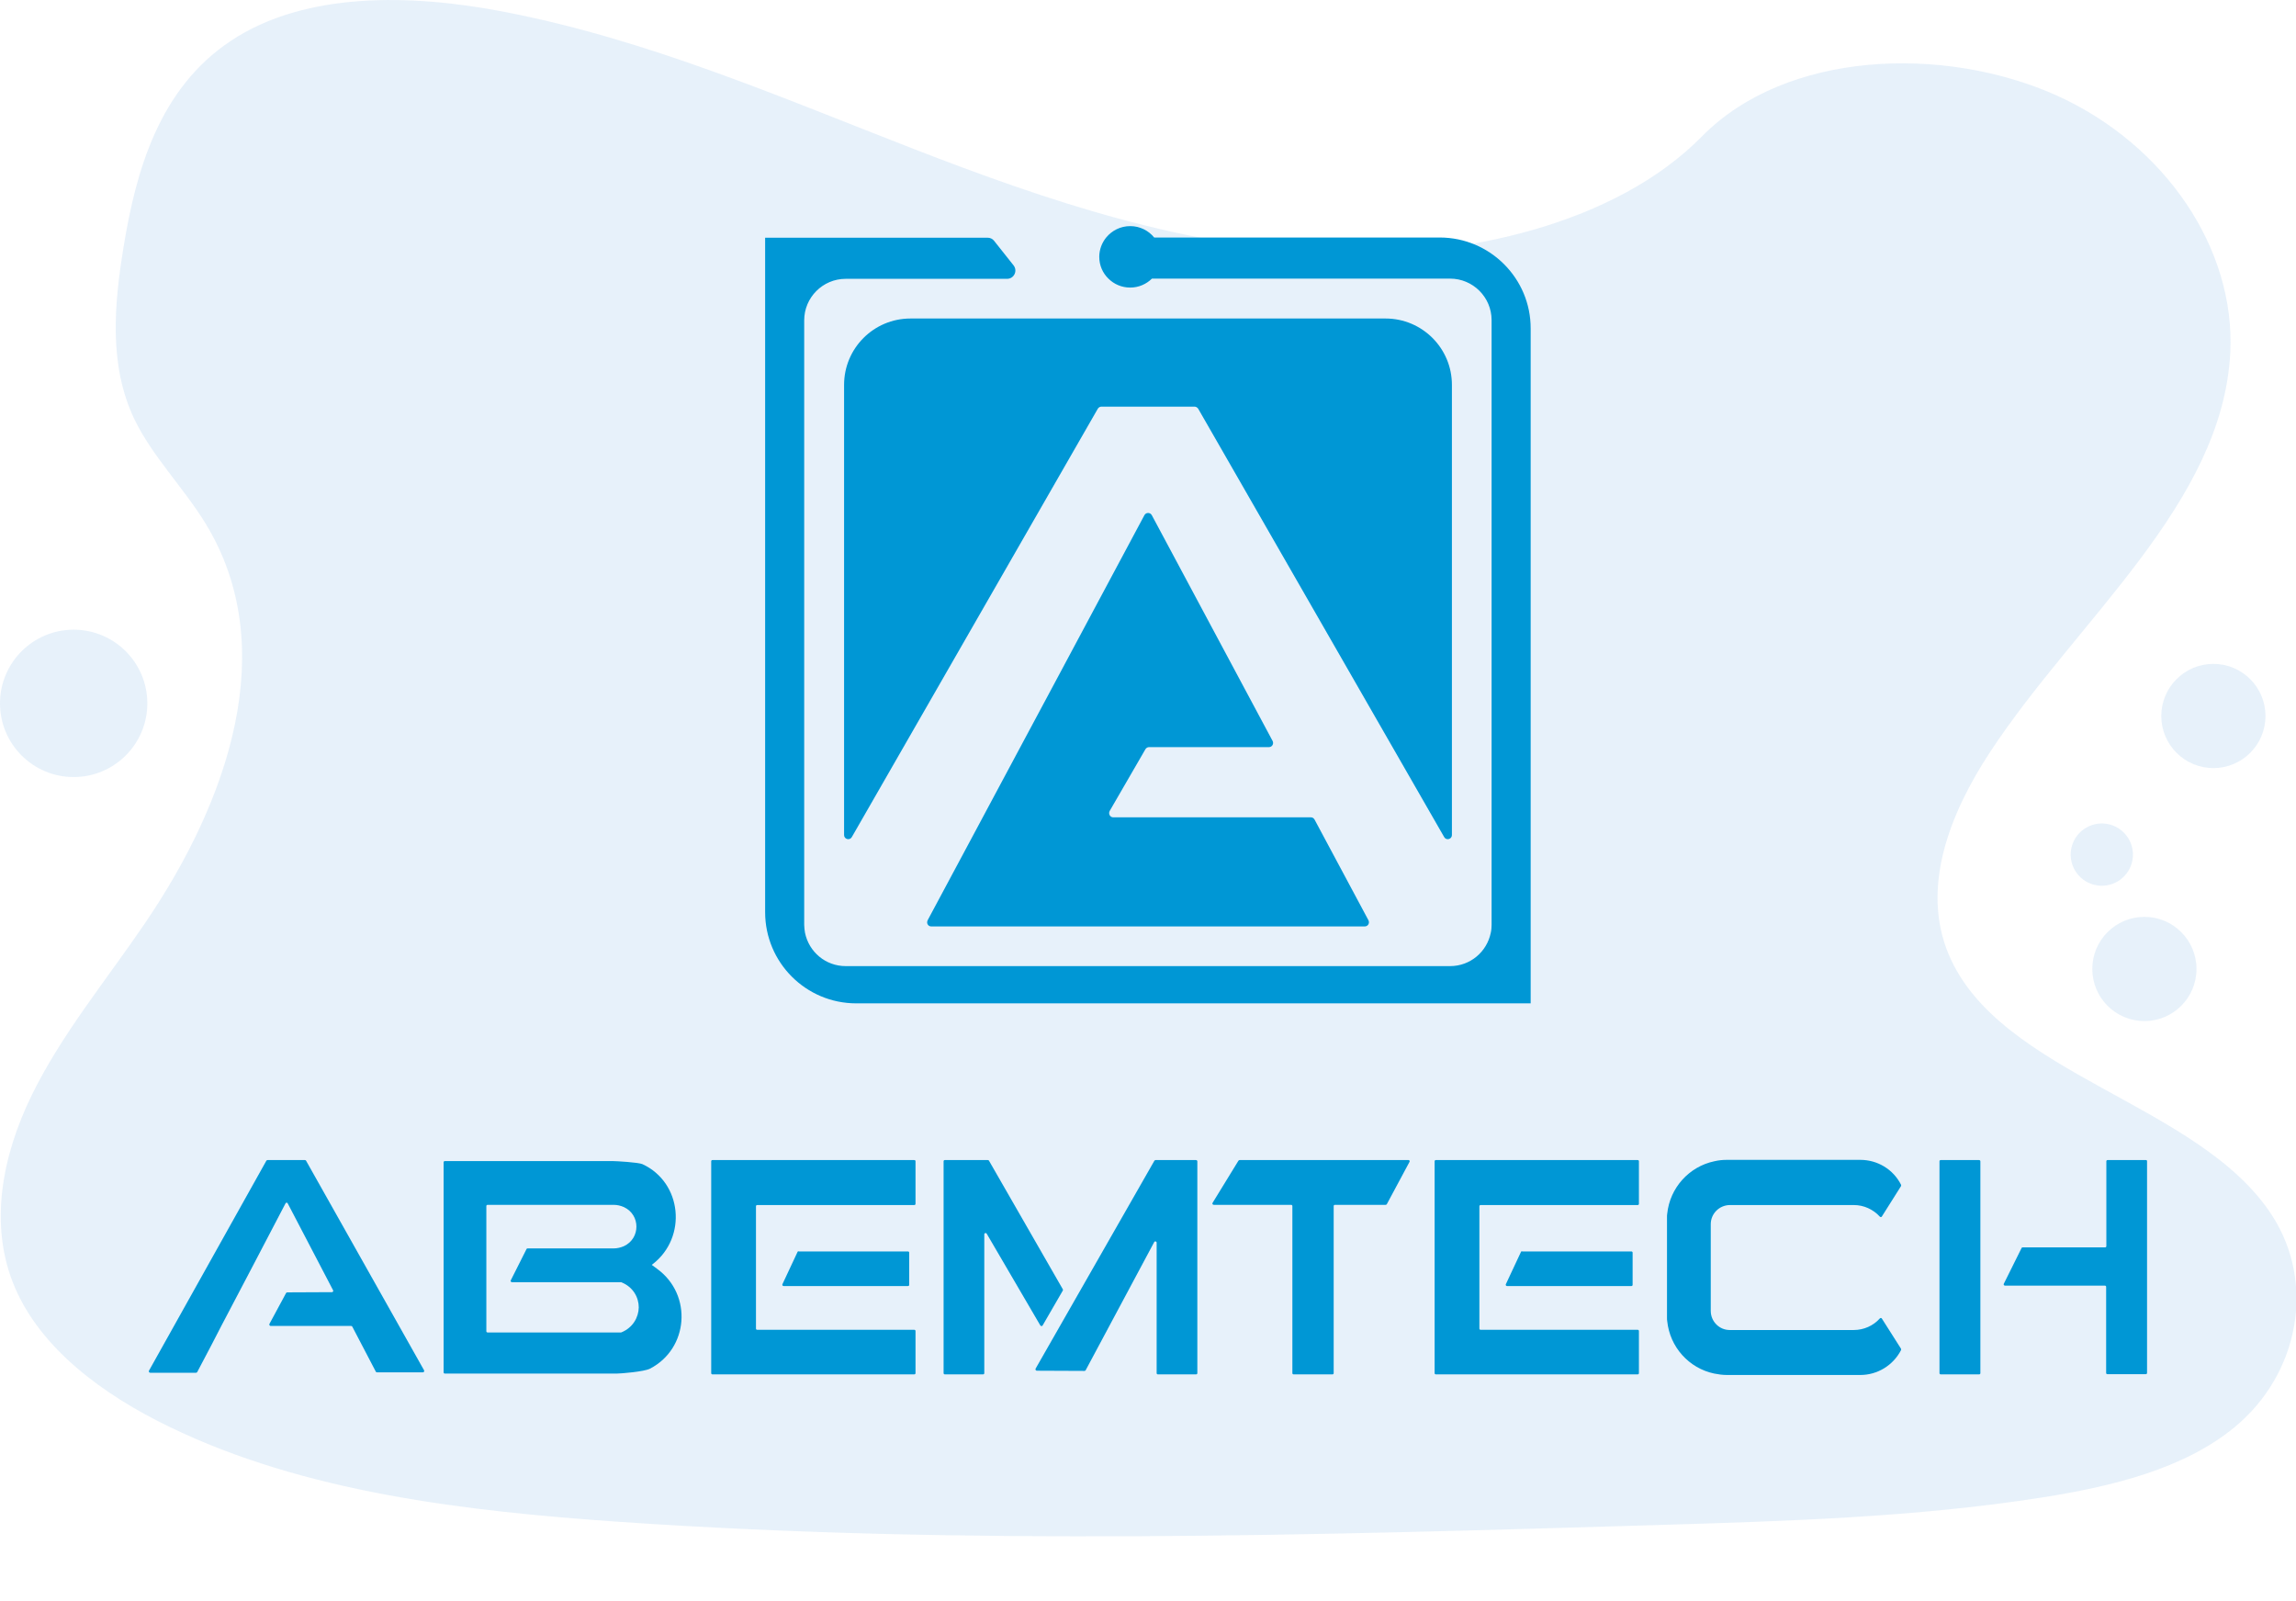
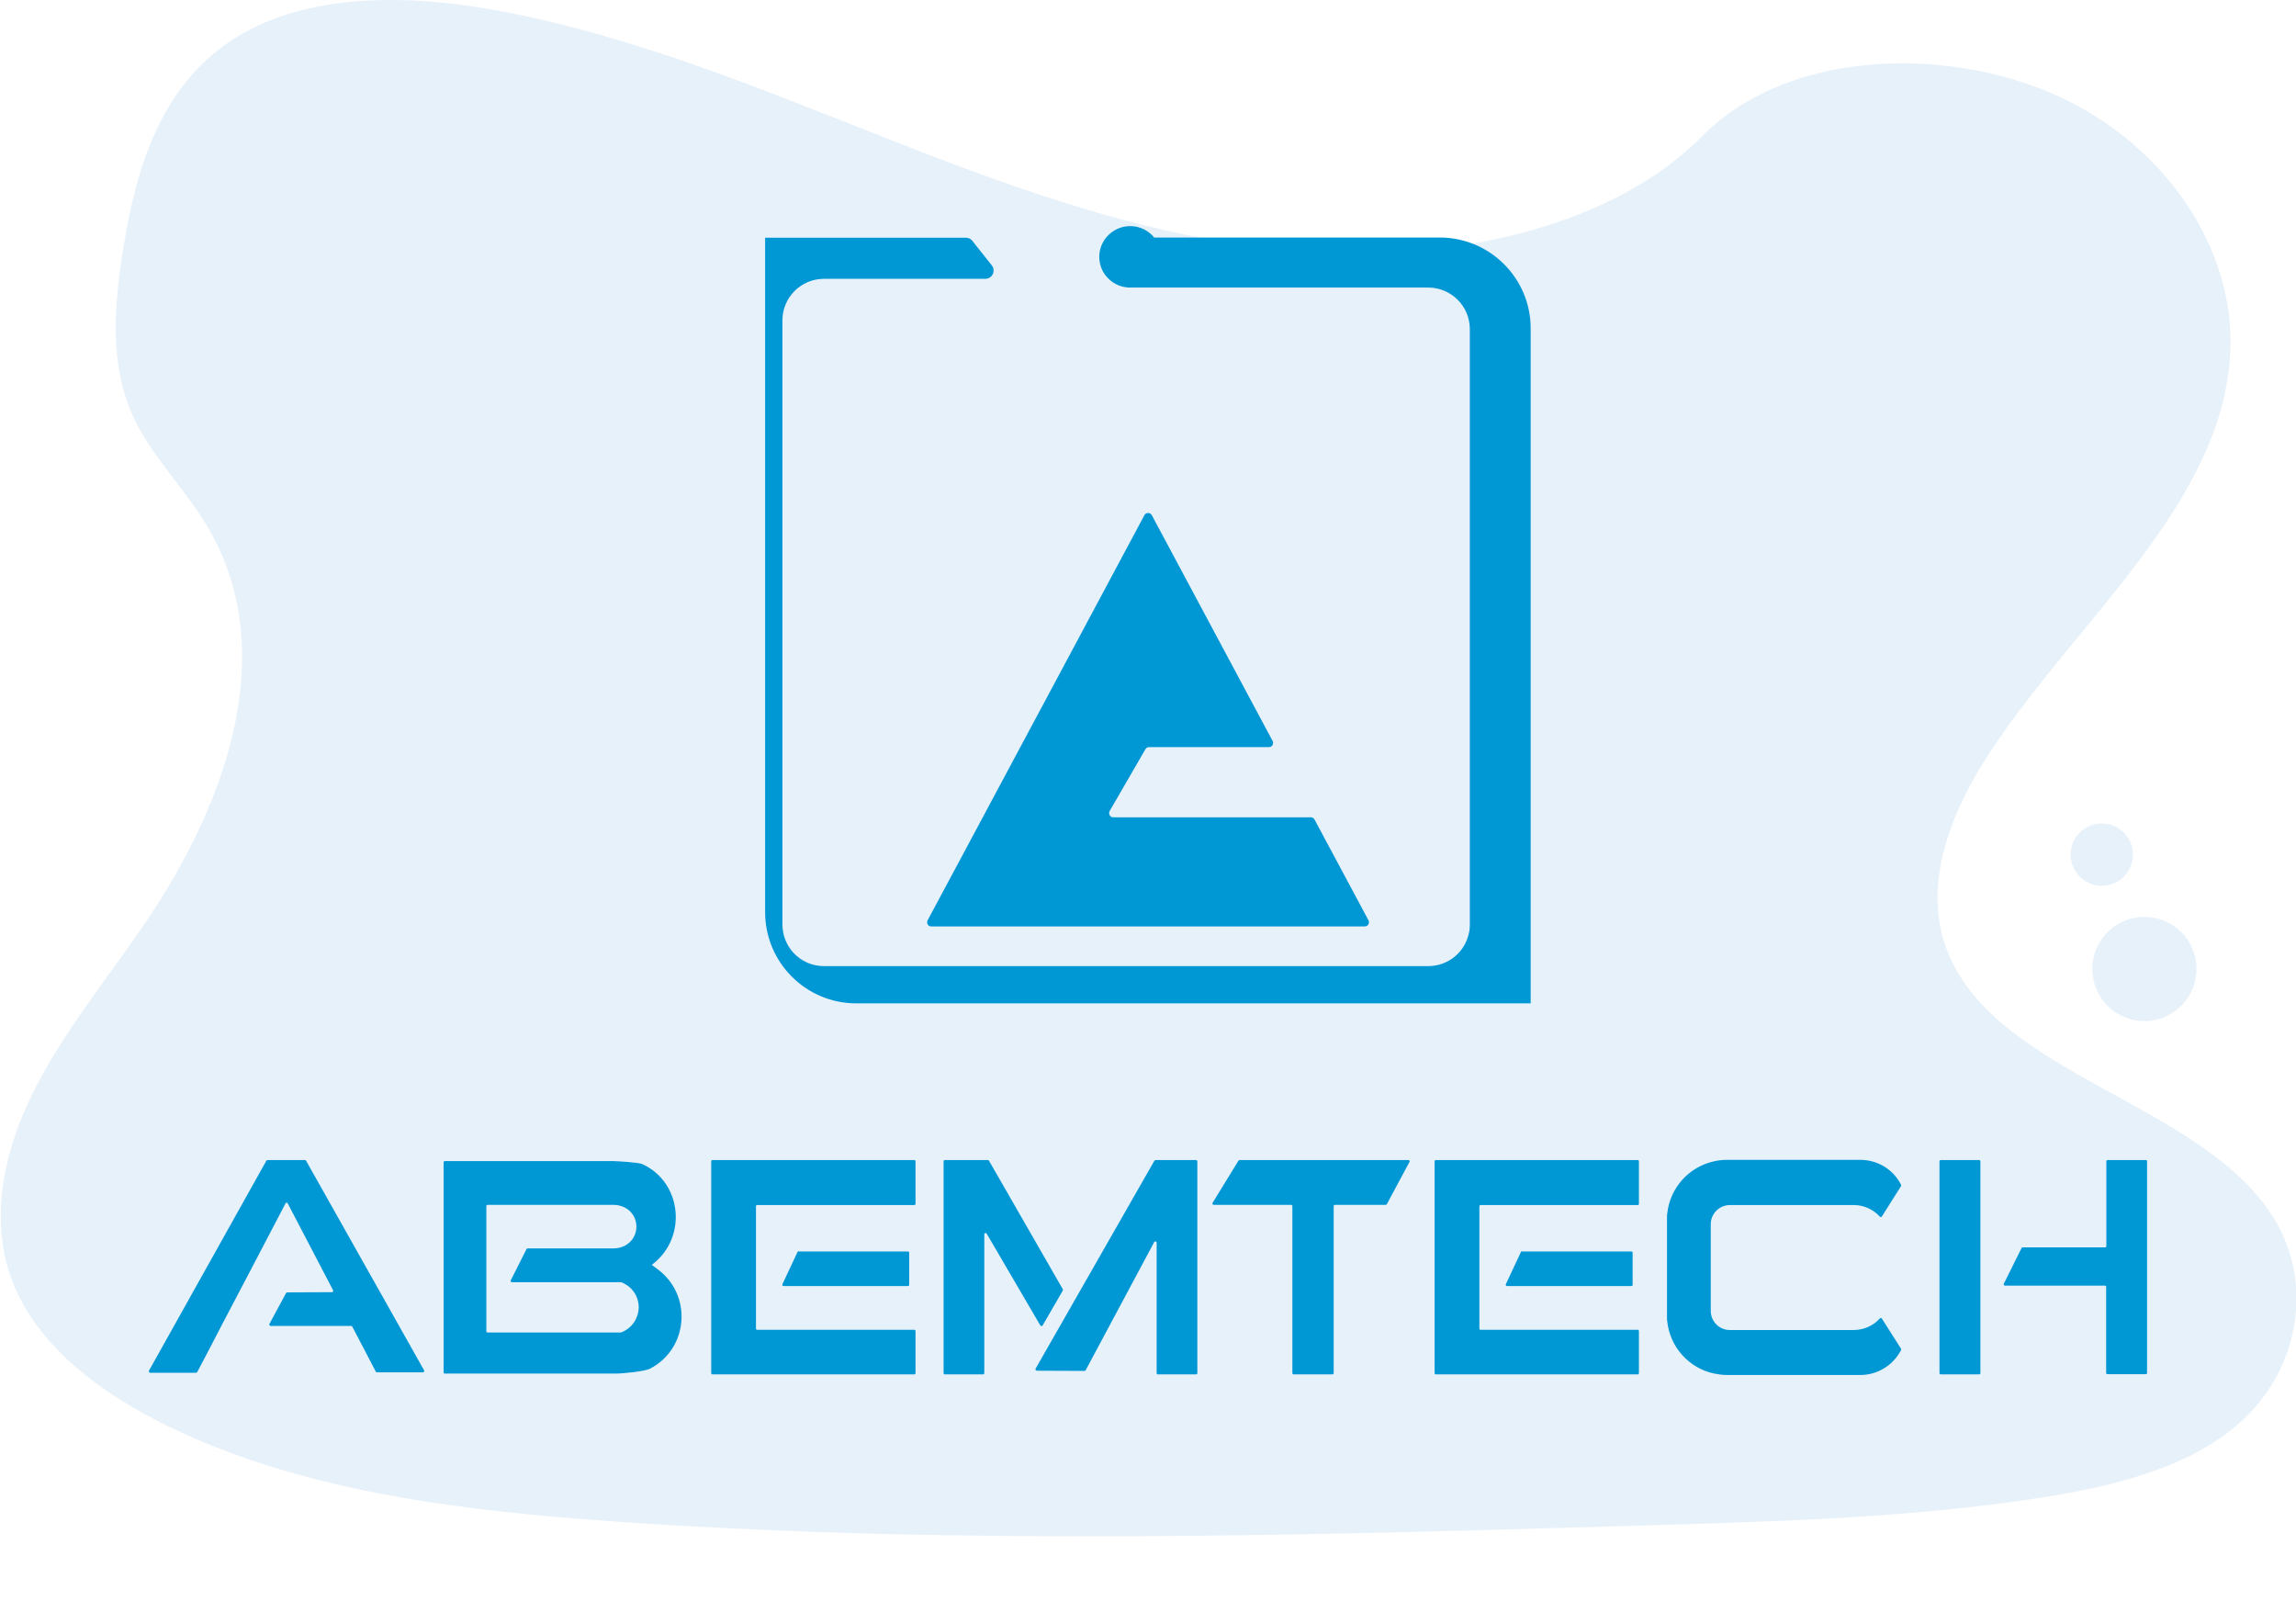
<svg xmlns="http://www.w3.org/2000/svg" version="1.1" id="a50fd755-b70f-4e5f-b336-9e50a578b62c" x="0px" y="0px" viewBox="0 0 1128.3 786.8" style="enable-background:new 0 0 1128.3 786.8;" xml:space="preserve">
  <style type="text/css">
	.st0{opacity:0.1;fill:#0B75CE;enable-background:new    ;}
	.st1{fill:#0097D5;}
</style>
  <path class="st0" d="M655.7,124.5c-72.3-2.5-141.2-25.9-206.9-51.4s-131-53.9-201.6-67.4C201.9-3,149.9-4.2,113.4,20.1  C78.2,43.5,66.8,83.9,60.7,121.5c-4.6,28.2-7.3,57.9,5.3,84.4c8.8,18.3,24.3,33.8,35,51.3c37.4,61.1,11,136.5-29.6,196.2  c-19,28-41.1,54.7-55.7,84.5s-21.4,64-8.5,94.4c12.7,30.1,43,52.8,75.9,68.7c66.6,32.3,145.2,41.5,221.9,46.8  c169.6,11.6,340.2,6.6,510.3,1.5c62.9-1.9,126.2-3.8,188.1-13.5c34.4-5.4,69.9-14,94.9-34.7c31.7-26.3,39.6-70.8,18.3-103.8  c-35.6-55.3-134.1-69-159-128.4c-13.7-32.7,0.4-69,20.3-99.3c42.7-65,114.3-122,118.1-196.3c2.6-51-31.8-102.1-85.1-126.3  C955,21.9,877.6,25.1,836.4,67C794,110.1,719.5,126.7,655.7,124.5z" />
  <ellipse transform="matrix(0.16 -0.987 0.987 0.16 453.138 1372.4)" class="st0" cx="1033.1" cy="419.9" rx="15.3" ry="15.3" />
-   <circle class="st0" cx="1087.7" cy="351.8" r="25.6" />
  <circle class="st0" cx="1053.8" cy="476.1" r="25.6" />
-   <circle class="st0" cx="36.2" cy="345.6" r="36.2" />
  <g>
    <g>
      <g>
        <path class="st1" d="M150.4,570.3c-0.1-0.2-0.3-0.3-0.6-0.3h-18.3c-0.2,0-0.5,0.1-0.6,0.3L73.2,673.5c-0.2,0.4,0.1,1,0.6,1h22.5     c0.2,0,0.5-0.1,0.6-0.3l7-13.3l4.8-9.3l7.3-13.9l7.3-13.9l17-32.5c0.2-0.5,0.9-0.5,1.1,0l22.3,42.7c0.2,0.4-0.1,0.9-0.6,0.9     l-21.9,0.1c-0.2,0-0.5,0.1-0.6,0.3l-8.2,15.2c-0.2,0.4,0.1,1,0.6,1h39.5c0.2,0,0.5,0.1,0.6,0.3l11.6,22.2     c0.1,0.2,0.3,0.3,0.6,0.3h22.5c0.5,0,0.8-0.5,0.6-1L150.4,570.3z" />
        <path class="st1" d="M392.5,614.8c-0.3,0-0.5,0.1-0.6,0.4l-7.4,15.8c-0.2,0.4,0.1,0.9,0.6,0.9h61.1c0.4,0,0.6-0.3,0.6-0.6v-15.8     c0-0.4-0.3-0.6-0.6-0.6H392.5z" />
        <path class="st1" d="M449.3,570h-99.2c-0.4,0-0.6,0.3-0.6,0.6v104.1c0,0.4,0.3,0.6,0.6,0.6h99.2c0.4,0,0.6-0.3,0.6-0.6v-20.7     c0-0.4-0.3-0.6-0.6-0.6h-77.2c-0.4,0-0.6-0.3-0.6-0.6v-60.1c0-0.4,0.3-0.6,0.6-0.6h77.2c0.4,0,0.6-0.3,0.6-0.6v-20.7     C450,570.3,449.7,570,449.3,570z" />
        <path class="st1" d="M748,614.8c-0.3,0-0.5,0.1-0.6,0.4l-7.4,15.8c-0.2,0.4,0.1,0.9,0.6,0.9h61.1c0.4,0,0.6-0.3,0.6-0.6v-15.8     c0-0.4-0.3-0.6-0.6-0.6H748z" />
        <path class="st1" d="M804.8,570h-99.2c-0.4,0-0.6,0.3-0.6,0.6v104.1c0,0.4,0.3,0.6,0.6,0.6h99.2c0.4,0,0.6-0.3,0.6-0.6v-20.7     c0-0.4-0.3-0.6-0.6-0.6h-77.2c-0.4,0-0.6-0.3-0.6-0.6v-60.1c0-0.4,0.3-0.6,0.6-0.6h77.2c0.4,0,0.6-0.3,0.6-0.6v-20.7     C805.5,570.3,805.2,570,804.8,570z" />
        <path class="st1" d="M512.4,651.2l9.9-17.1c0.1-0.2,0.1-0.4,0-0.6L486,570.3c-0.1-0.2-0.3-0.3-0.6-0.3h-21.1     c-0.4,0-0.6,0.3-0.6,0.6v104.1c0,0.4,0.3,0.6,0.6,0.6h18.8c0.4,0,0.6-0.3,0.6-0.6v-68.2c0-0.7,0.9-0.9,1.2-0.3l26.3,45     C511.5,651.7,512.2,651.7,512.4,651.2z" />
        <path class="st1" d="M587.7,570h-19.8c-0.2,0-0.4,0.1-0.6,0.3l-58.4,102.2c-0.2,0.4,0.1,1,0.6,1l23.4,0.1c0.2,0,0.5-0.1,0.6-0.3     l33.7-63c0.3-0.6,1.2-0.4,1.2,0.3v64.1c0,0.4,0.3,0.6,0.6,0.6h18.8c0.4,0,0.6-0.3,0.6-0.6V570.6C588.4,570.3,588.1,570,587.7,570     z" />
        <path class="st1" d="M692.2,570h-83c-0.2,0-0.4,0.1-0.6,0.3L595.9,591c-0.3,0.4,0,1,0.6,1h38c0.4,0,0.6,0.3,0.6,0.6v82.1     c0,0.4,0.3,0.6,0.6,0.6h19.1c0.4,0,0.6-0.3,0.6-0.6v-82.1c0-0.4,0.3-0.6,0.6-0.6h24.9c0.2,0,0.5-0.1,0.6-0.3l11.1-20.7     C693,570.5,692.6,570,692.2,570z" />
        <path class="st1" d="M924.8,647.9c-0.2-0.4-0.7-0.4-1-0.1c-3.2,3.6-7.9,5.7-12.8,5.7H850c-5.1,0-9.3-4.2-9.3-9.4v-42.6     c0-5.1,4.1-9.3,9.3-9.4H911c4.9,0,9.5,2.1,12.8,5.7c0.3,0.3,0.8,0.3,1-0.1l9.4-14.9c0.1-0.2,0.1-0.5,0-0.7     c-3.8-7.5-11.5-12.2-20-12.2h-65.5c-2.2,0-4.2,0.2-6.3,0.7c-12.3,2.6-21.8,13-23.1,25.8c-0.1,0.5-0.1,1-0.1,1.5s0,1,0,1.5     c0,0,0,0,0,0v46.7c0,0.5,0,1,0,1.5c0,0.5,0,1,0.1,1.5c1.3,12.8,10.7,23.2,23.1,25.8c2,0.4,4.1,0.7,6.3,0.7h65.5     c8.4,0,16.1-4.7,20-12.2c0.1-0.2,0.1-0.5,0-0.7L924.8,647.9z" />
        <path class="st1" d="M972.6,570h-18.9c-0.4,0-0.6,0.3-0.6,0.6v104.1c0,0.4,0.3,0.6,0.6,0.6h18.9c0.4,0,0.6-0.3,0.6-0.6V570.6     C973.2,570.3,972.9,570,972.6,570z" />
        <path class="st1" d="M1054.6,570h-18.9c-0.4,0-0.6,0.3-0.6,0.6v41.7c0,0.4-0.3,0.6-0.6,0.6h-40.5c-0.2,0-0.5,0.1-0.6,0.4     l-8.7,17.5c-0.2,0.4,0.1,0.9,0.6,0.9h49.1c0.4,0,0.6,0.3,0.6,0.6v42.3c0,0.4,0.3,0.6,0.6,0.6h18.9c0.4,0,0.6-0.3,0.6-0.6V570.6     C1055.2,570.3,1054.9,570,1054.6,570z" />
        <path class="st1" d="M323,623.5l-2.7-2l0.5-0.4c17-13.2,14.4-40.1-5.1-49.1c-2.1-0.9-13-1.5-14.5-1.5h-82.6     c-0.4,0-0.6,0.3-0.6,0.6v103.2c0,0.4,0.3,0.6,0.6,0.6h84.6c1.8,0,13.3-0.9,16.2-2.4C338.4,662.7,340.4,636.2,323,623.5z      M305.5,654.6c-0.1,0-0.2,0.1-0.3,0.1h-65.6c-0.4,0-0.6-0.3-0.6-0.6v-61.5c0-0.4,0.3-0.6,0.6-0.6h62c1.7,0,3.4,0.4,5,1.1     c8.2,3.8,8.2,15.4,0,19.2c-1.6,0.7-3.3,1.1-5,1.1h-42.3c-0.2,0-0.5,0.1-0.6,0.4l-7.7,15.3c-0.2,0.4,0.1,0.9,0.6,0.9h53.6     c0.1,0,0.2,0,0.3,0.1c5.6,2.3,8.4,7.3,8.4,12.3C313.8,647.3,311,652.3,305.5,654.6z" />
      </g>
      <g>
-         <path class="st1" d="M713.5,410.3V189.1c0-18-14.6-32.6-32.6-32.6H447.4c-18,0-32.6,14.6-32.6,32.6v221.2c0,2.1,2.8,2.8,3.8,1     l120.9-210.5c0.4-0.6,1-1,1.8-1H587c0.7,0,1.4,0.4,1.8,1l120.9,210.5C710.7,413.1,713.5,412.4,713.5,410.3z" />
        <path class="st1" d="M457.6,455.2h213.1c1.5,0,2.5-1.6,1.8-3l-26.5-49.5c-0.4-0.7-1-1.1-1.8-1.1h-97.1c-1.6,0-2.5-1.7-1.8-3.1     l17.6-30.4c0.4-0.6,1-1,1.8-1h58.9c1.5,0,2.5-1.6,1.8-3l-59.4-111c-0.8-1.4-2.8-1.4-3.6,0l-49,91.6l-12,22.4l-28.2,52.7h0     l-17.3,32.3C455.1,453.6,456.1,455.2,457.6,455.2z" />
-         <path class="st1" d="M707.5,116.7H567.2c-2.8-3.4-7-5.6-11.8-5.6s-9,2.2-11.8,5.6c-2.1,2.6-3.4,5.9-3.4,9.5c0,4.2,1.7,8,4.5,10.7     c2.7,2.7,6.5,4.4,10.7,4.4c4.2,0,7.9-1.7,10.7-4.4h146.5c11.2,0,20.4,9.1,20.4,20.4V452v2.4c0,1.3-0.1,2.6-0.4,3.9     c-1.9,9.4-10.1,16.4-20,16.4h-297c-9.9,0-18.1-7-20-16.4c-0.2-1.3-0.4-2.6-0.4-3.9V452V157.4c0-11.2,9.1-20.4,20.4-20.4h79.3     c3.4,0,5.3-3.9,3.2-6.6l-9.6-12.1c-0.8-1-1.9-1.5-3.2-1.5H376v331.4c0,24.7,20,44.8,44.8,44.8h331.4V161.5     C752.3,136.8,732.2,116.7,707.5,116.7z" />
+         <path class="st1" d="M707.5,116.7H567.2c-2.8-3.4-7-5.6-11.8-5.6s-9,2.2-11.8,5.6c-2.1,2.6-3.4,5.9-3.4,9.5c0,4.2,1.7,8,4.5,10.7     c2.7,2.7,6.5,4.4,10.7,4.4h146.5c11.2,0,20.4,9.1,20.4,20.4V452v2.4c0,1.3-0.1,2.6-0.4,3.9     c-1.9,9.4-10.1,16.4-20,16.4h-297c-9.9,0-18.1-7-20-16.4c-0.2-1.3-0.4-2.6-0.4-3.9V452V157.4c0-11.2,9.1-20.4,20.4-20.4h79.3     c3.4,0,5.3-3.9,3.2-6.6l-9.6-12.1c-0.8-1-1.9-1.5-3.2-1.5H376v331.4c0,24.7,20,44.8,44.8,44.8h331.4V161.5     C752.3,136.8,732.2,116.7,707.5,116.7z" />
      </g>
    </g>
  </g>
</svg>